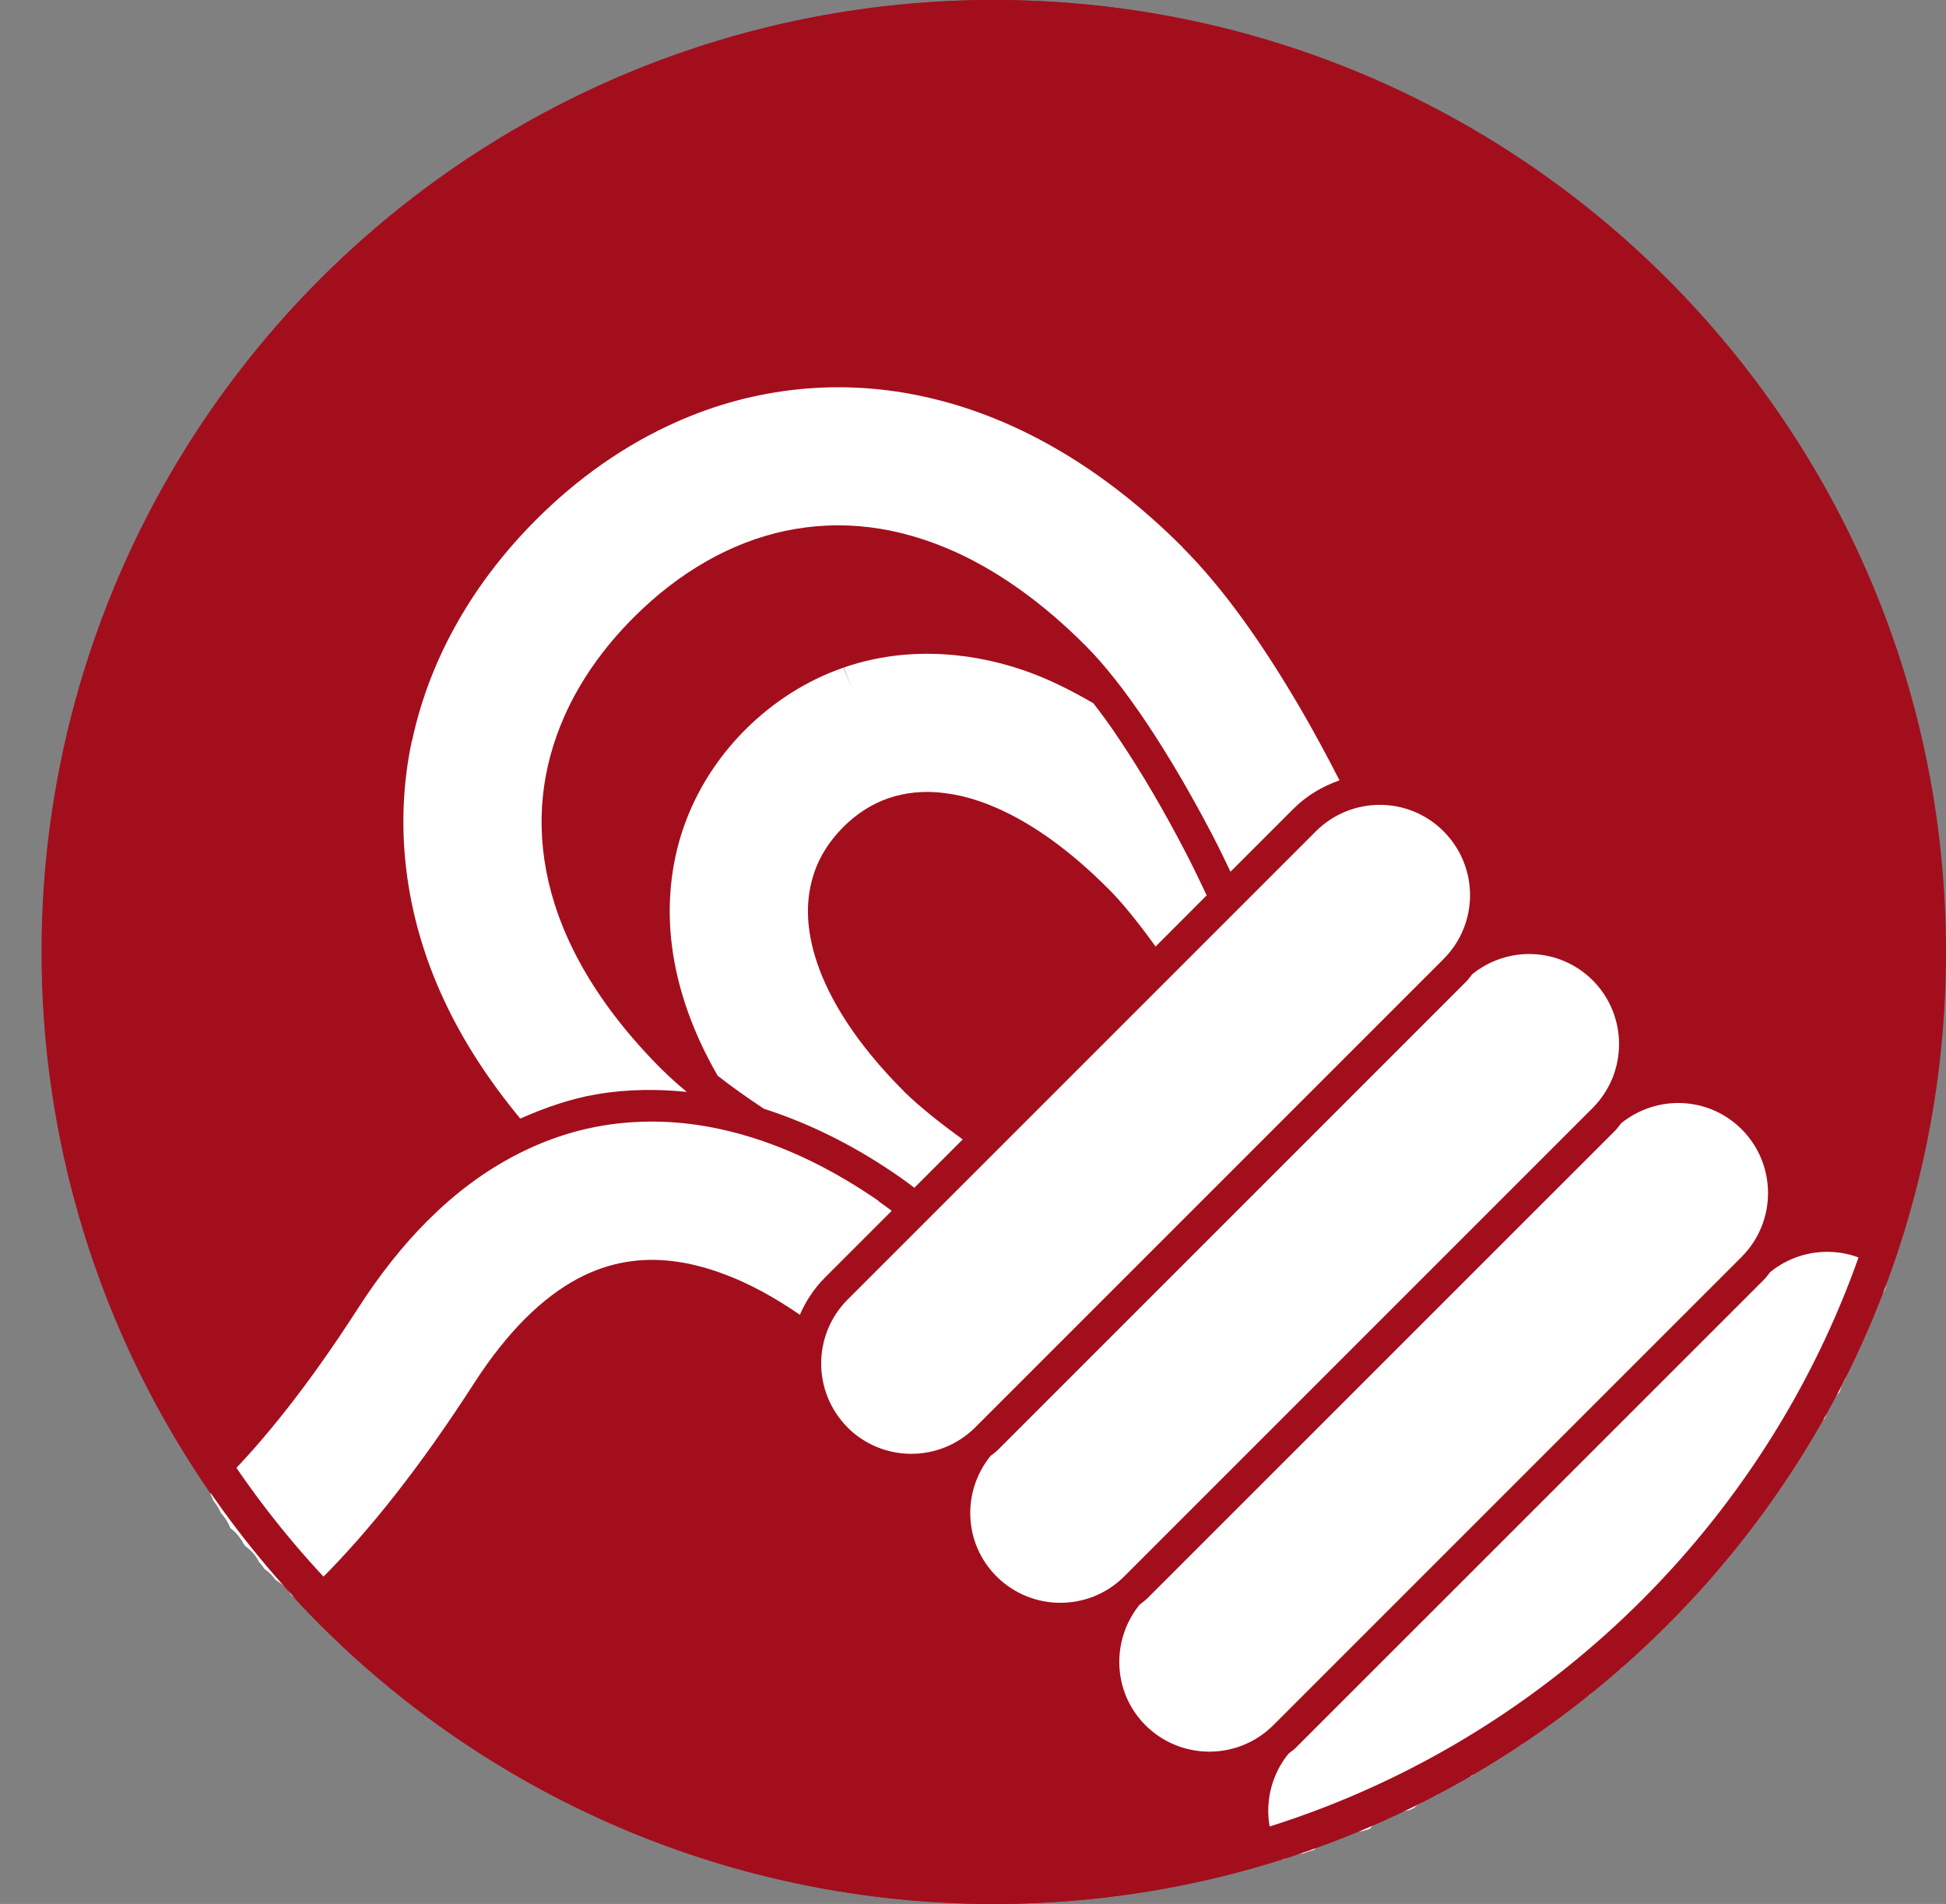
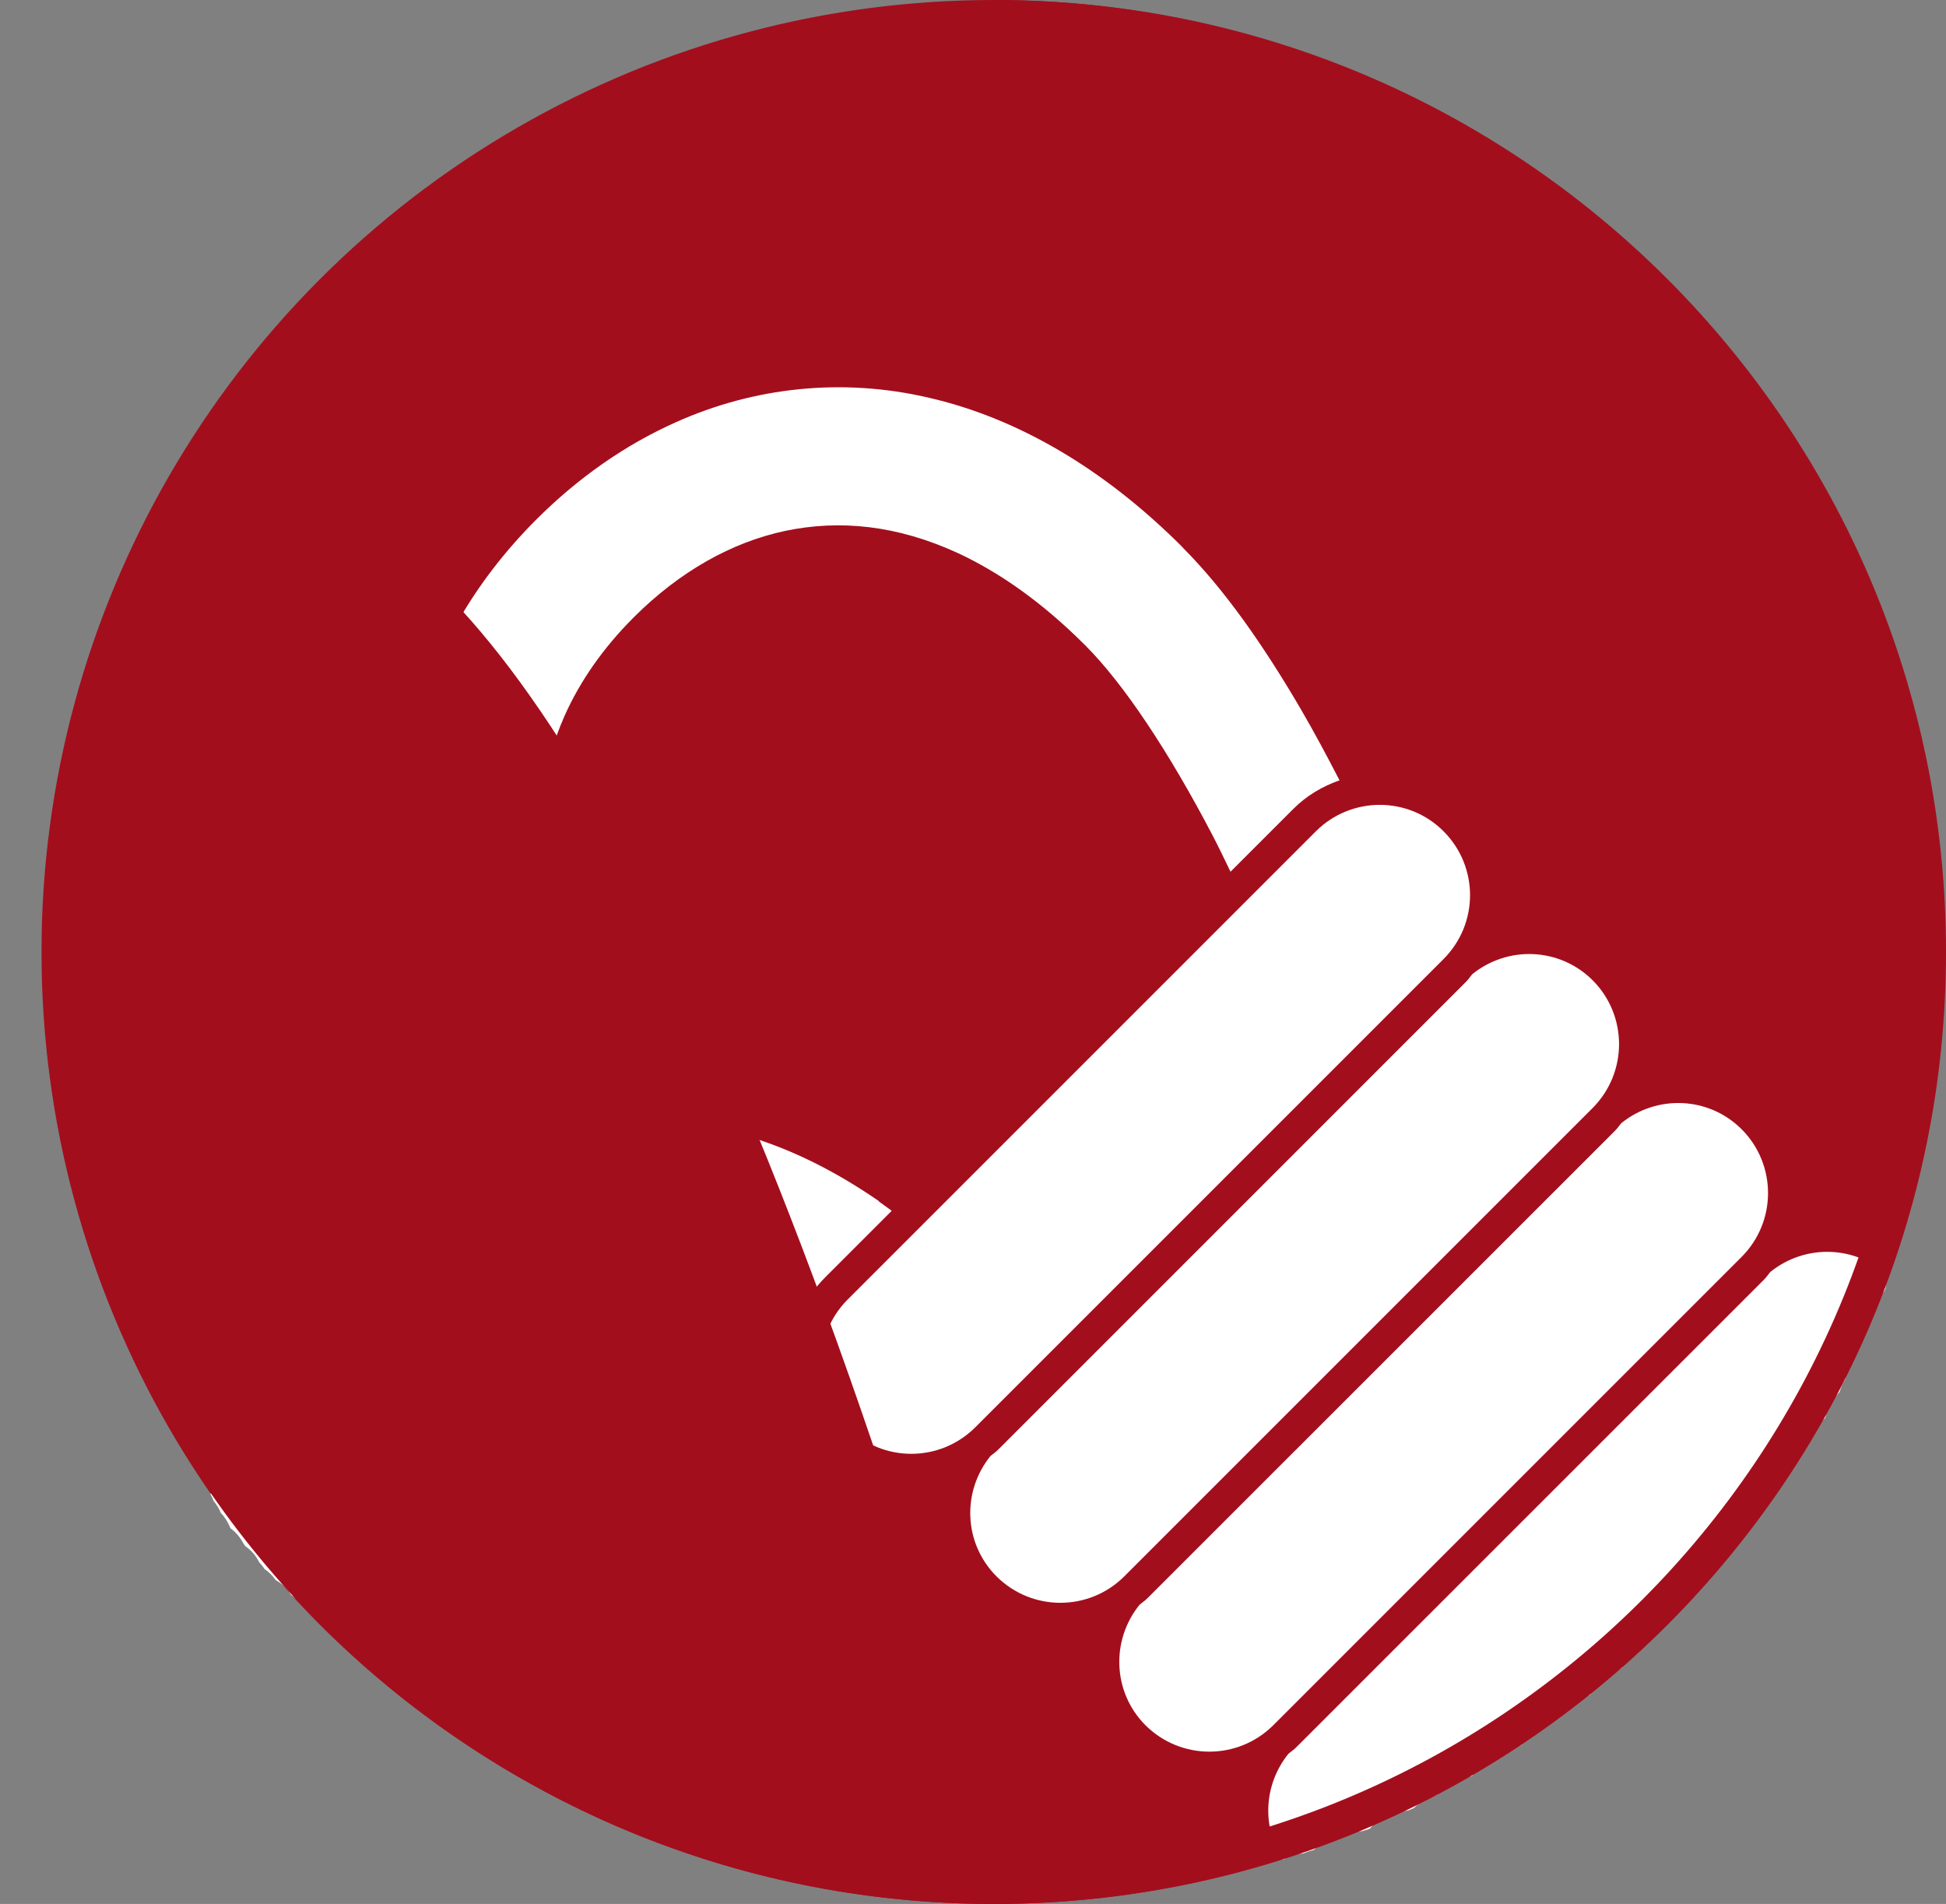
<svg xmlns="http://www.w3.org/2000/svg" id="Instagram" viewBox="0 0 204.42 200">
  <rect x="0" y="0" width="204.42" height="200" fill="#808080" stroke="none" />
  <defs>
    <style>.cls-1{fill:#fff;}.cls-2{fill:#a30e1d;}</style>
  </defs>
  <circle class="cls-2" cx="104.36" cy="100" r="100" />
  <g>
-     <path class="cls-1" d="m89.49,72.3l-.85-2.18c5.84-2.03,12.48-1.91,18.92.3,2.45.84,4.87,2.05,7.29,3.45.92,1.18,1.88,2.49,2.84,3.96,2.22,3.31,4.52,7.23,6.72,11.45.81,1.54,1.58,3.16,2.35,4.77l-5.37,5.38c-1.82-2.53-3.55-4.67-5-6.11l-.21-.2c-6.56-6.52-12.47-9.27-16.93-9.81-2.23-.29-4.18-.05-5.9.53-1.72.59-3.32,1.59-4.78,3.05-1.45,1.46-2.45,3.05-3.04,4.77v.02c-.87,2.54-.99,5.65.32,9.51,1.31,3.85,4.12,8.46,9.07,13.41l.07.08c1.46,1.44,3.61,3.18,6.14,5.01l-5.08,5.08c-.61-.45-1.2-.91-1.87-1.36-3.79-2.61-8.48-5.19-13.93-6.94-1.82-1.2-3.44-2.36-4.86-3.47-2.58-4.48-4.21-9.04-4.8-13.6-.55-4.29-.14-8.56,1.21-12.46,1.34-3.88,3.59-7.39,6.5-10.3,2.92-2.91,6.43-5.17,10.31-6.51" />
    <path class="cls-1" d="m43.29,77.8c1.86-8.74,6.5-16.67,13.02-23.2,4.35-4.35,9.31-7.86,14.74-10.27,8.11-3.63,17.37-4.7,26.57-2.54,9.21,2.13,18.28,7.36,26.61,15.7l.02.02v.02c4.38,4.39,8.46,10.23,12.4,16.97,1.39,2.39,2.74,4.9,4.06,7.47-1.77.62-3.45,1.59-4.86,3.01l-6.59,6.59c-.62-1.29-1.24-2.59-1.89-3.83-2.25-4.31-4.6-8.33-6.9-11.77-2.27-3.4-4.5-6.21-6.4-8.11h0v-.02s-.04-.03-.04-.03l-.08-.07c-4.52-4.52-9.01-7.63-13.3-9.63-6.45-2.97-12.47-3.53-18.14-2.35-5.66,1.2-11.12,4.27-15.95,9.1-3.22,3.22-5.65,6.72-7.27,10.37l-.74-.22.74.22c-2.41,5.46-3.08,11.25-1.67,17.4,1.43,6.16,5.06,12.85,11.86,19.67l.08.07h0c.74.74,1.61,1.52,2.59,2.33-3.03-.31-6.2-.31-9.48.25-2.69.45-5.37,1.38-8.02,2.55-3.33-4.03-6.03-8.19-8-12.43-4.23-9.05-5.25-18.55-3.38-27.28Z" />
    <path class="cls-1" d="m185.94,133.64c-.21.25-.39.53-.63.77l-49.2,49.19c-.24.24-.52.41-.77.63-2.6,3.22-2.81,7.72-.58,11.13.6-.37,1.32-.61,2.15-.67.08-.03.15-.06.23-.09.27-.11.55-.2.86-.27.67-.59,1.54-1.01,2.62-1.11.67-.49,1.51-.82,2.53-.88.16-.06.32-.11.49-.15.09-.03.17-.07.26-.1.69-.86,1.7-1.48,3.04-1.63.32-.14.66-.25,1.01-.29,0,0,0,0,0,0,.19-.08.39-.16.58-.25.28-.28.6-.51.94-.69.1-.07.17-.13.19-.14,0,0,.02-.01.02-.02.2-.1.4-.18.61-.26.2-.09.4-.18.61-.26.02,0,.05,0,.07-.01.55-.66,1.28-1.18,2.21-1.44.43-.25.91-.44,1.46-.54.65-.96,1.65-1.69,3.01-1.92.55-.62,1.26-1.12,2.17-1.36.63-1.36,1.85-2.42,3.66-2.63.61-1.33,1.79-2.37,3.53-2.61.43-.68,1.04-1.26,1.82-1.63.4-.49.89-.91,1.51-1.19.38-.63.89-1.19,1.56-1.58.47-1.46,1.54-2.69,3.24-3.11.42-.82,1.06-1.52,1.93-1.97.33-1.31,1.13-2.47,2.4-3.1.35-.43.77-.79,1.28-1.08.35-.95.95-1.8,1.83-2.36.04-.1.08-.19.13-.29.2-.62.55-1.16,1.03-1.61l.15-.15c.11-.11.23-.21.35-.31.34-.56.8-1.05,1.36-1.42.14-.29.29-.58.48-.83.24-.49.55-.94.95-1.32.19-.35.41-.67.68-.96.07-.14.13-.29.21-.43.17-.22.34-.45.52-.67.19-.42.44-.8.78-1.13.04-.07.07-.15.11-.21.07-.21.14-.41.25-.61.08-.24.2-.46.32-.68,0,.01-.02.02-.02.03.02-.03.03-.06.05-.08.04-.07.07-.14.12-.2,0-.01.01-.02.02-.03,0,0,.01-.02.02-.02.12-.16.25-.32.37-.48.21-.49.49-.94.89-1.31.05-.05.1-.1.15-.15.06-.06.13-.12.2-.18.03-.05.05-.11.07-.16.11-.5.29-.98.55-1.44.26-.34.52-.67.78-1.01.04-.04.09-.08.13-.12.14-.47.32-.93.59-1.34.12-.4.27-.8.49-1.16.03-1.37.54-2.72,1.54-3.65.16-.4.36-.78.61-1.12.13-.63.36-1.24.7-1.78.17-.59.44-1.15.81-1.64.03-.07.05-.14.08-.2.07-.44.18-.88.36-1.29-3.48-3.28-8.79-3.41-12.45-.45Z" />
    <path class="cls-1" d="m120.47,167.95l49.2-49.19c.24-.24.41-.51.63-.77,3.73-3.02,9.18-2.83,12.65.63h0c3.7,3.71,3.7,9.7,0,13.41l-49.2,49.2c-3.71,3.69-9.7,3.7-13.42,0-3.46-3.46-3.64-8.92-.64-12.64.25-.23.54-.4.78-.65Z" />
    <path class="cls-1" d="m92.31,126.16c-4.24-2.92-9.5-5.81-15.69-7.33-4.1-1.01-8.66-1.38-13.37-.58-6.23,1.05-12.62,4.27-18.2,9.85l-.13.12c-2.57,2.57-5.01,5.63-7.31,9.21-5.22,8.11-9.95,13.98-14.1,18.12-.48.48-.95.93-1.42,1.37.14.24.25.49.35.75.32.38.57.81.77,1.27.44.46.77,1.01,1,1.6,0,0,0,0,0,0,.59.42,1.04.98,1.37,1.61.07.08.12.17.18.26.64.44,1.14,1.03,1.48,1.71.2.21.39.44.54.69.47.32.86.71,1.17,1.16.68.39,1.23.92,1.62,1.56.27.19.52.39.74.63.81-.74,1.63-1.5,2.46-2.33,5.06-5.07,10.37-11.74,16.03-20.53,1.82-2.82,3.62-5.04,5.38-6.8,3.83-3.8,7.3-5.35,10.5-5.92h.02c3.25-.57,6.61-.09,10.01,1.13h-.02c2.97,1.04,5.82,2.67,8.33,4.4.62-1.42,1.49-2.76,2.65-3.92l7-7c-.46-.33-.88-.66-1.36-.99Z" />
    <path class="cls-1" d="m104.82,152.31l49.2-49.2c.24-.24.41-.51.63-.77,3.73-3.02,9.17-2.83,12.65.63h0c3.7,3.71,3.7,9.7,0,13.42l-49.2,49.2c-3.71,3.7-9.71,3.7-13.42,0-3.47-3.47-3.65-8.92-.63-12.65.26-.22.54-.39.78-.64Z" />
    <path class="cls-1" d="m89.03,149.94c-3.69-3.72-3.69-9.71,0-13.42l49.2-49.2c3.72-3.7,9.71-3.7,13.41,0,3.71,3.72,3.71,9.71,0,13.42l-49.2,49.2c-3.72,3.7-9.7,3.7-13.42,0Z" />
  </g>
-   <path class="cls-2" d="m104.42,3.69c53.11,0,96.31,43.21,96.31,96.31s-43.21,96.31-96.31,96.31S8.11,153.11,8.11,100,51.31,3.69,104.42,3.69m0-3.69C49.19,0,4.42,44.77,4.42,100s44.77,100,100,100,100-44.77,100-100S159.65,0,104.42,0h0Z" />
+   <path class="cls-2" d="m104.42,3.69c53.11,0,96.31,43.21,96.31,96.31s-43.21,96.31-96.31,96.31m0-3.69C49.19,0,4.42,44.77,4.42,100s44.77,100,100,100,100-44.77,100-100S159.65,0,104.42,0h0Z" />
</svg>